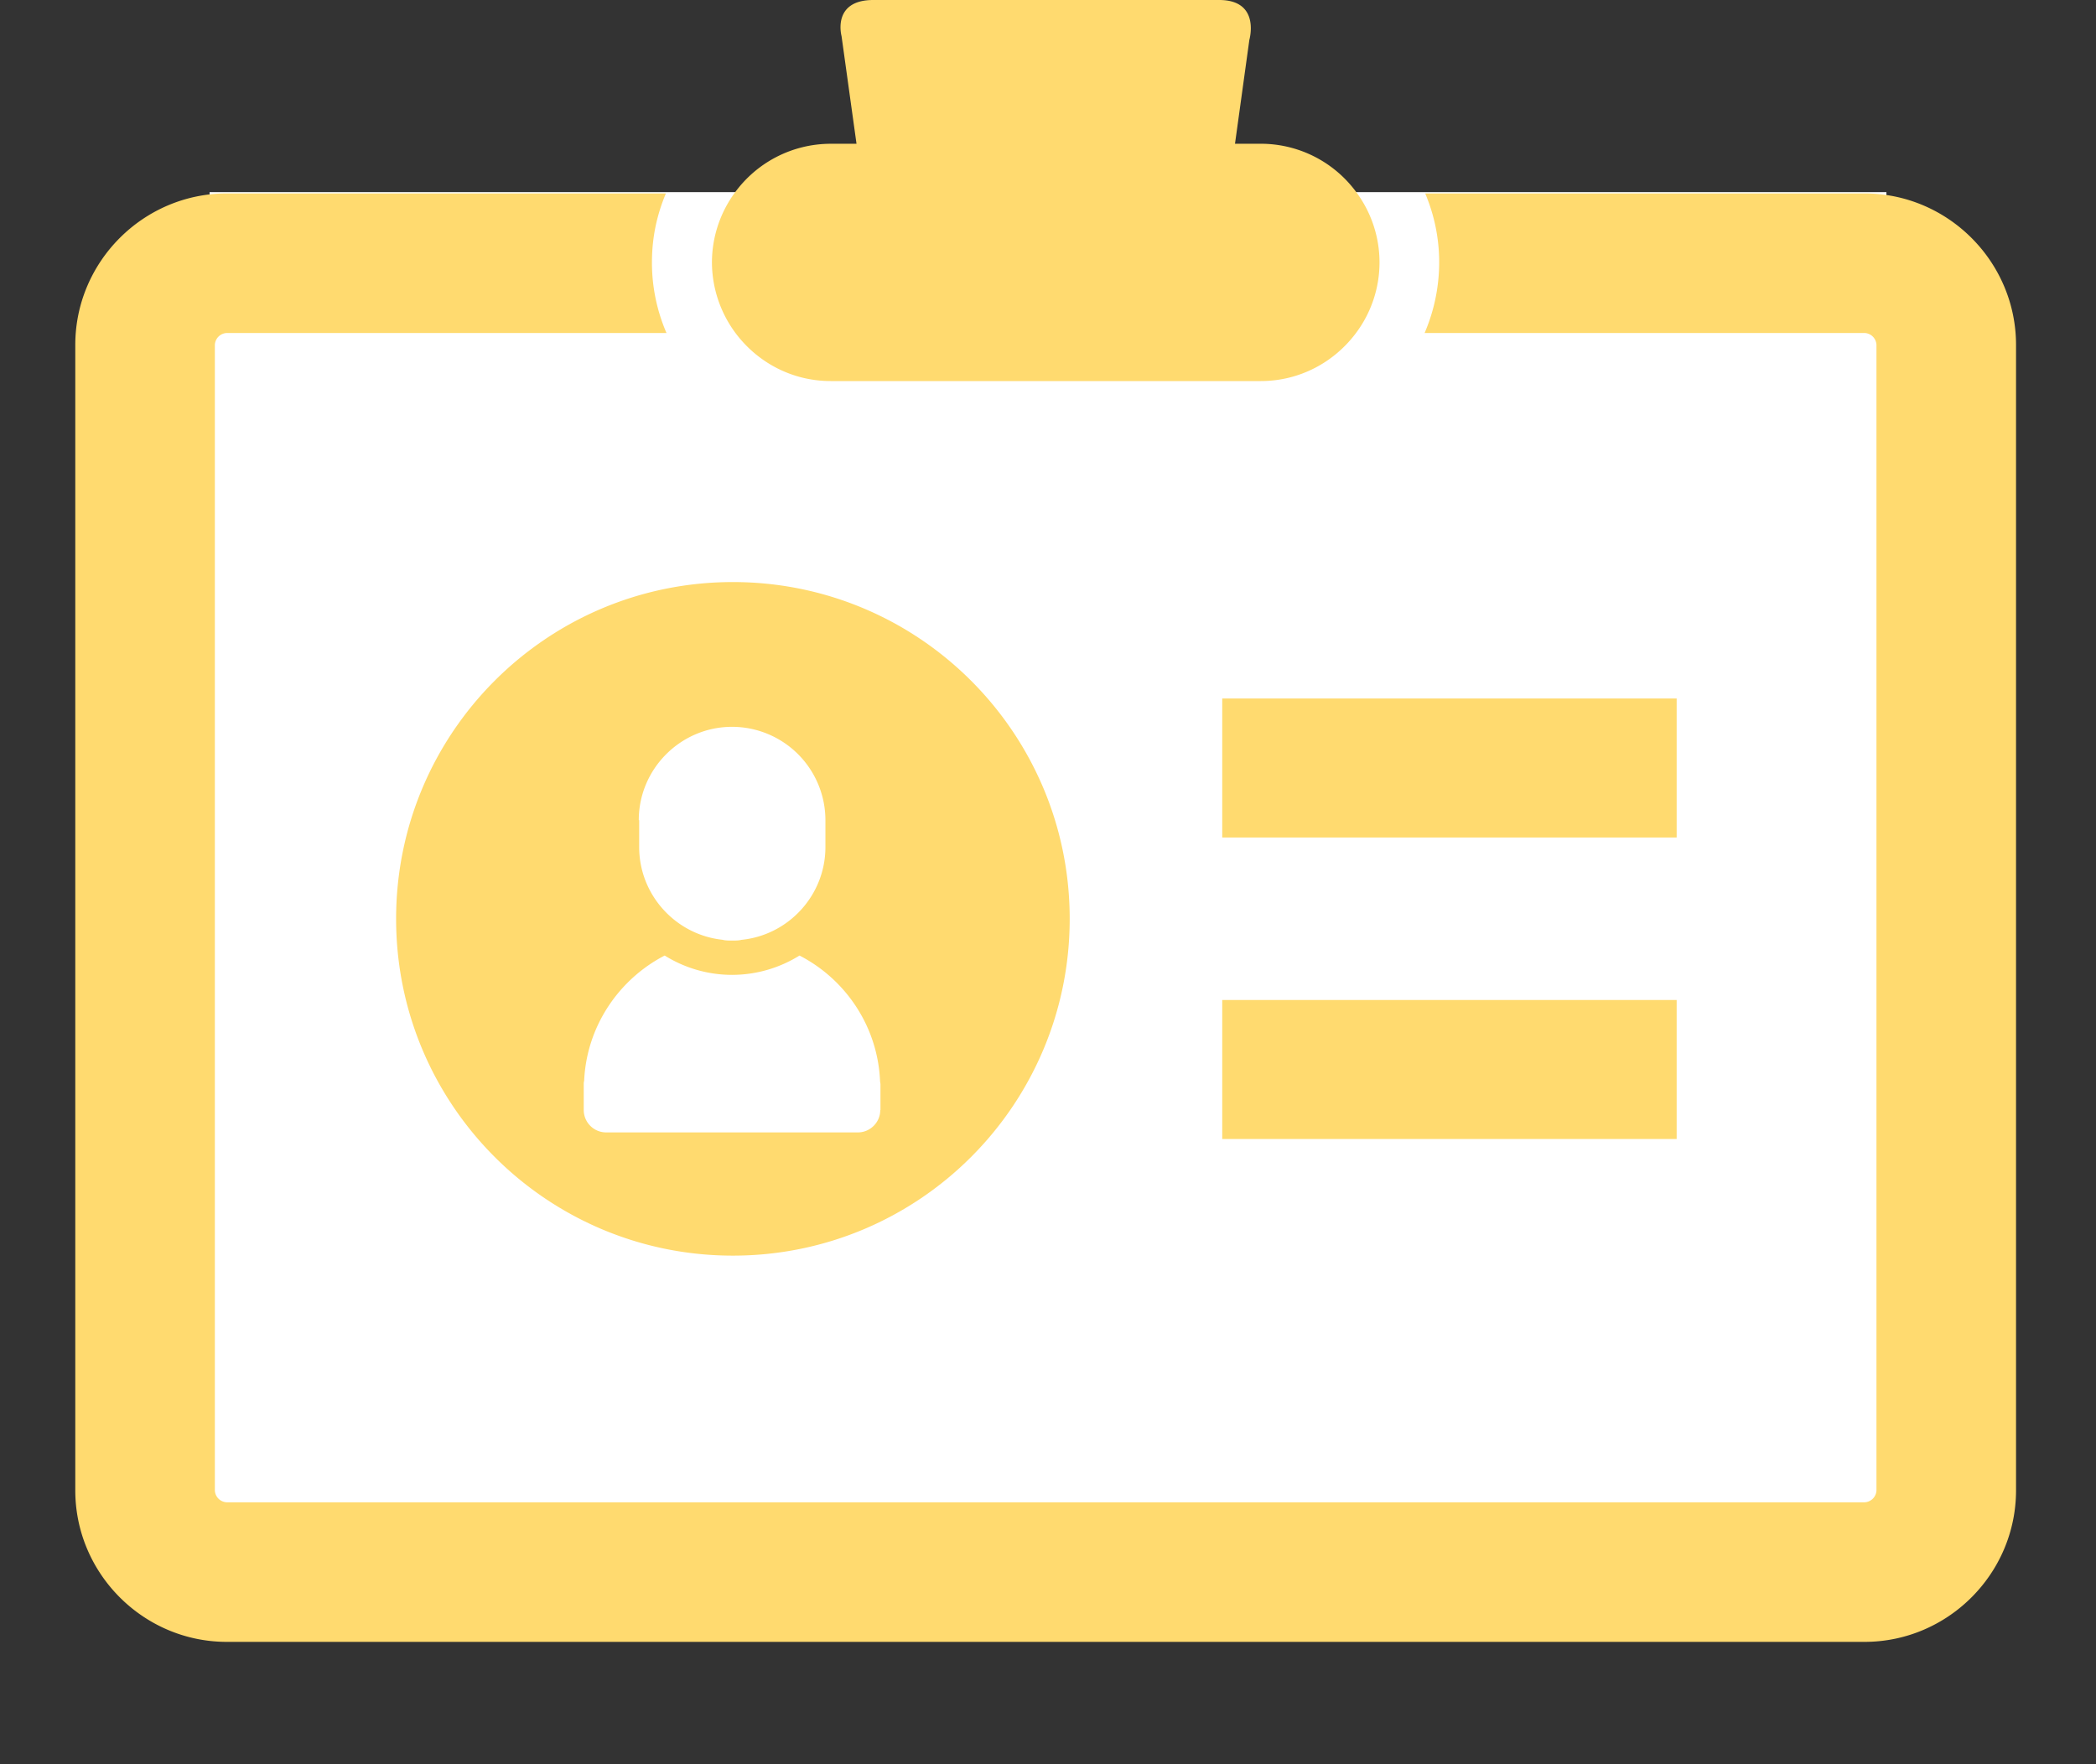
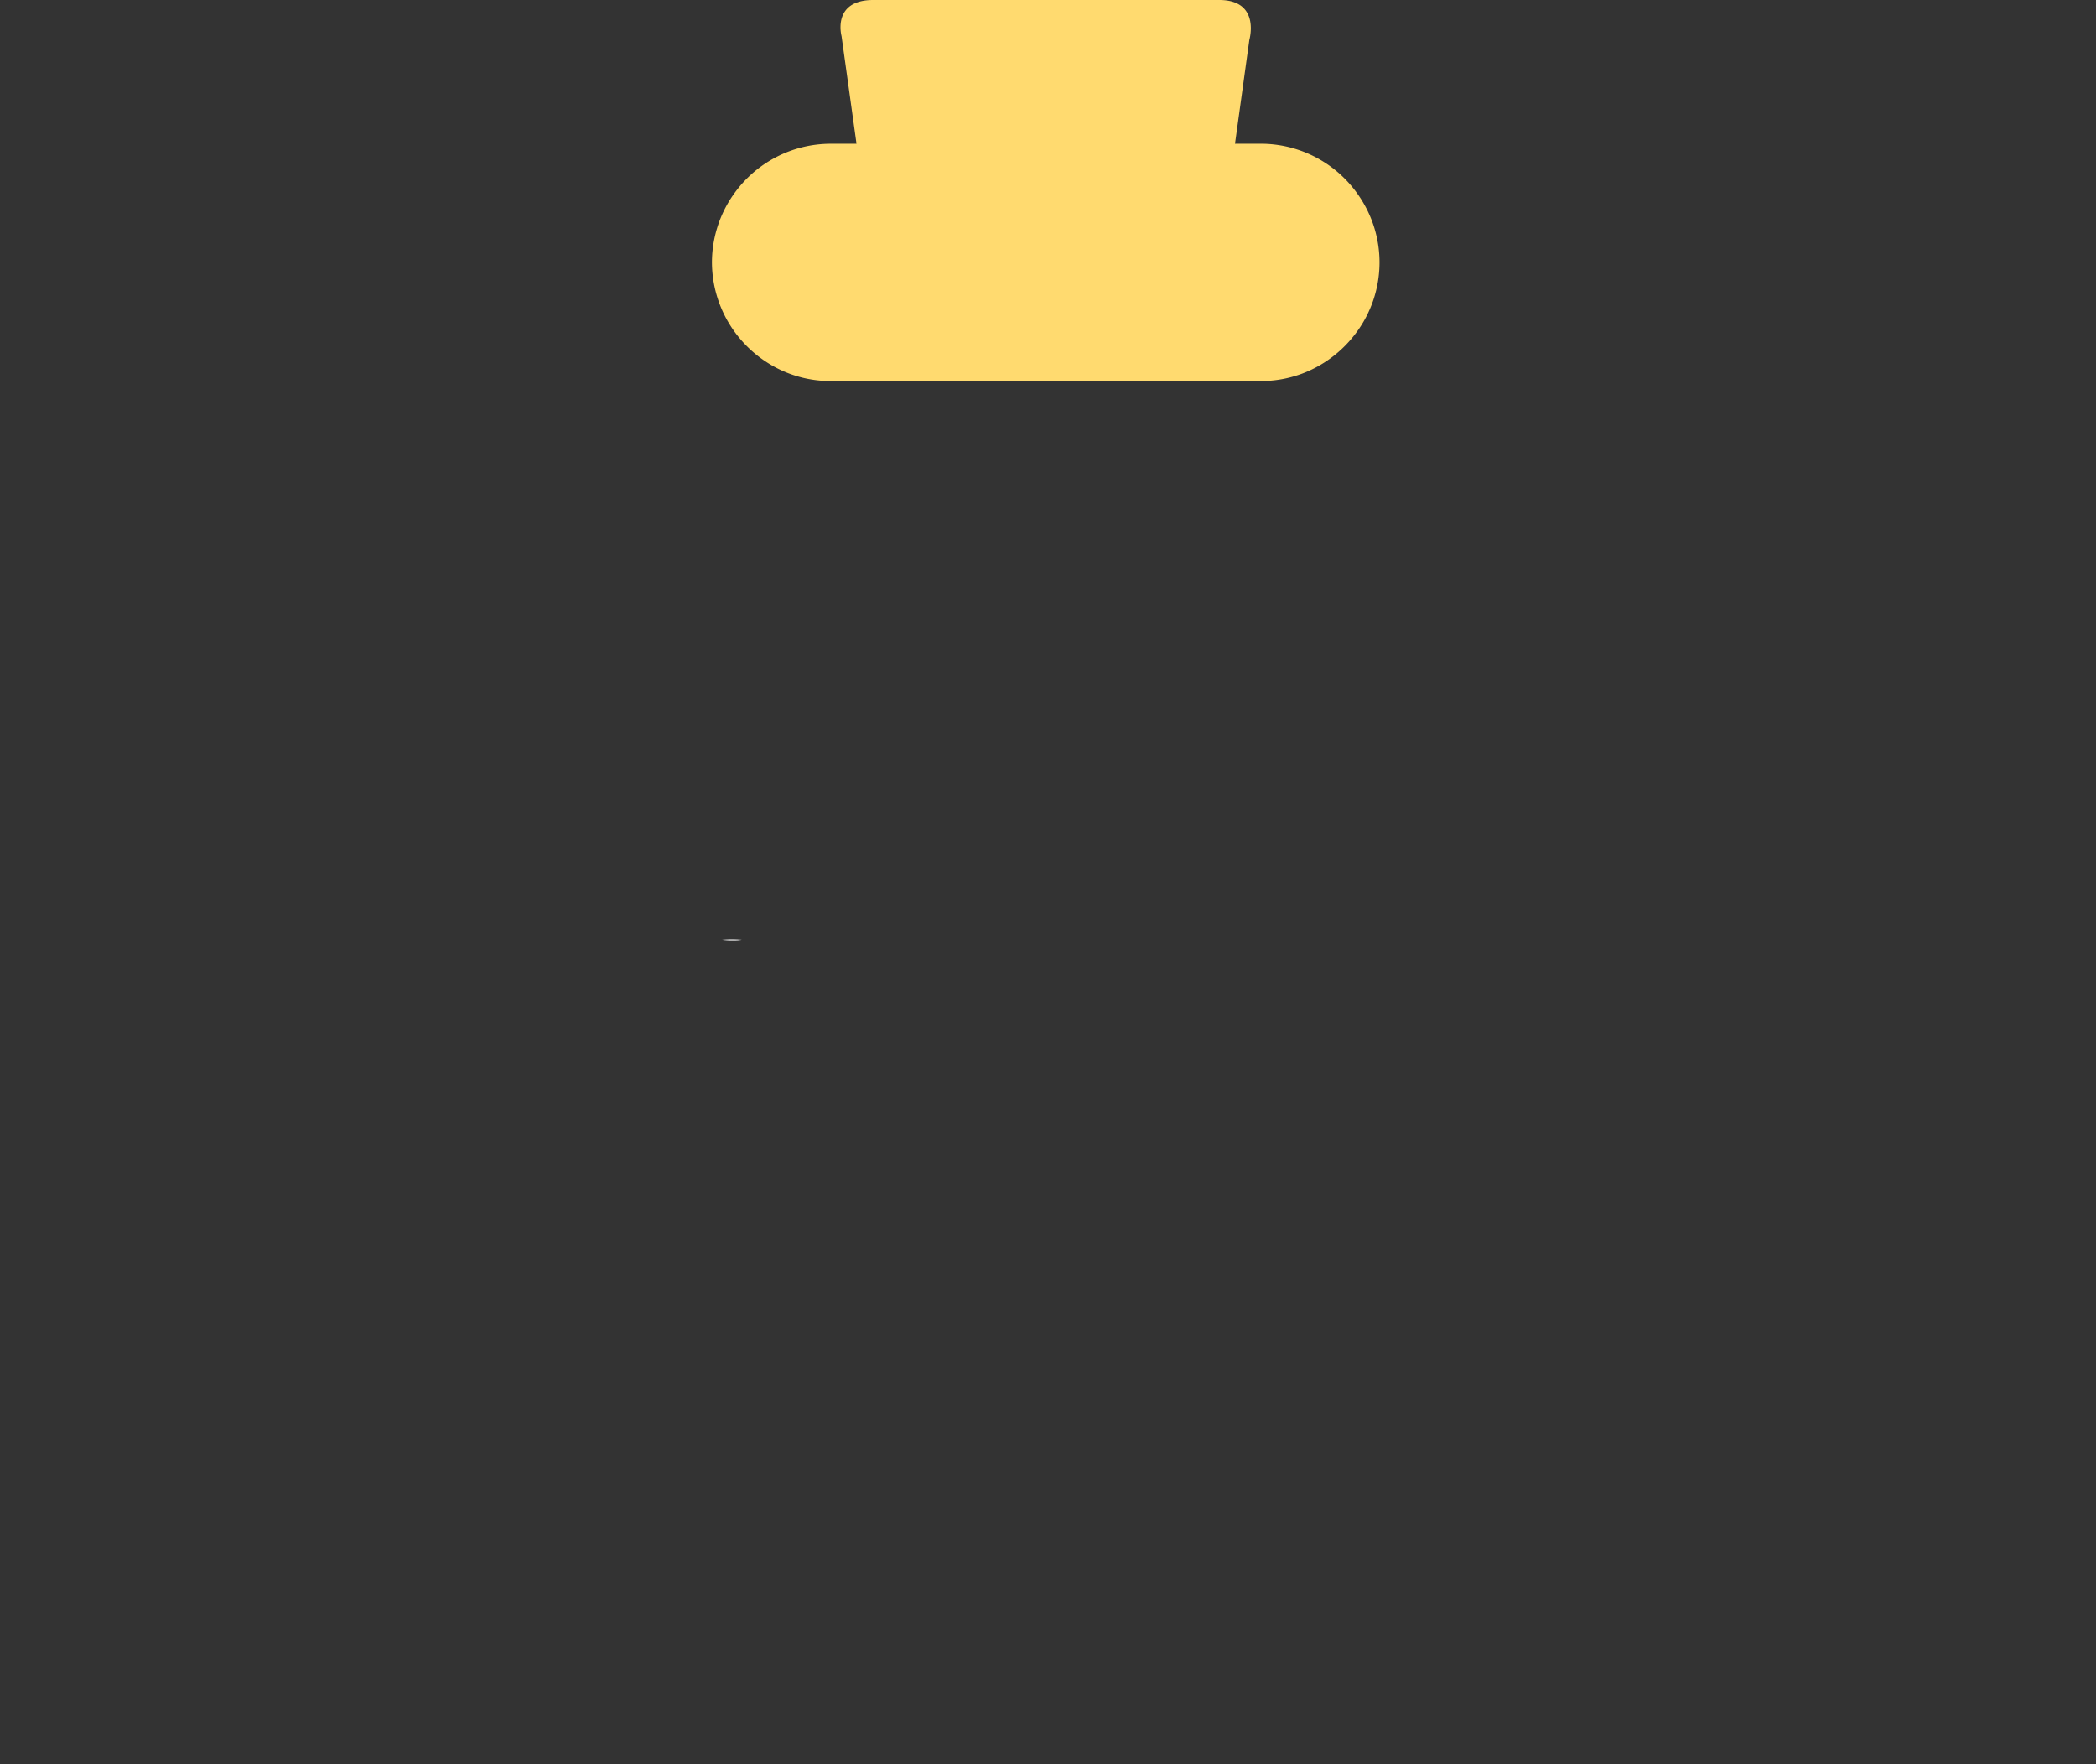
<svg xmlns="http://www.w3.org/2000/svg" width="120" height="101" fill="none">
  <rect width="100%" height="100%" fill="#333333" stroke="none" />
-   <path fill="#fff" d="M12 11h96v76H12z" />
-   <path fill="#FFDA6F" d="M95.992 39.99H69.975v7.958h26.017V39.99zm0 17.262H69.975v7.957h26.017v-7.957zM41.96 33.324c-10.652 0-19.282 8.63-19.282 19.281 0 10.652 8.63 19.282 19.282 19.282 10.65 0 19.282-8.63 19.282-19.282 0-10.65-8.631-19.281-19.282-19.281zm-5.389 13.63c0-2.934 2.398-5.342 5.343-5.342a5.35 5.35 0 0 1 5.343 5.342v1.541c0 2.752-2.1 5.024-4.772 5.309a4.606 4.606 0 0 1-.56.034c-.182 0-.376 0-.559-.034-2.671-.285-4.772-2.557-4.772-5.309v-1.54h-.023zm13.825 16.6c0 .707-.582 1.278-1.278 1.278H34.699a1.284 1.284 0 0 1-1.279-1.279v-1.472c0-.069 0-.126.023-.194.137-3.128 1.987-5.823 4.612-7.181a7.29 7.29 0 0 0 3.86 1.107 7.32 7.32 0 0 0 3.858-1.107c2.637 1.358 4.475 4.053 4.612 7.18 0 .058.023.126.023.195v1.472h-.012z" />
  <path fill="#fff" d="M41.343 53.804c.183.023.377.034.56.034.183 0 .377 0 .56-.034a9.175 9.175 0 0 0-.56-.023c-.183 0-.377.012-.56.023z" />
-   <path fill="#FFDA6F" d="M106.746 11.074h-25.15c.514 1.221.8 2.545.8 3.95a10.28 10.28 0 0 1-.834 4.04h25.184a.71.71 0 0 1 .685.686v65.574a.71.71 0 0 1-.685.685h-93.76a.71.71 0 0 1-.685-.685V19.75a.71.71 0 0 1 .685-.685h25.172a10.156 10.156 0 0 1-.833-4.041c0-1.439.285-2.729.799-3.95H12.986c-4.772 0-8.676 3.904-8.676 8.676v65.574C4.31 90.096 8.214 94 12.986 94h93.76c4.772 0 8.676-3.904 8.676-8.676V19.75c0-4.772-3.904-8.676-8.676-8.676z" />
  <path fill="#FFDA6F" d="M77.703 11.074A6.779 6.779 0 0 0 72.19 8.23h-1.484l.822-5.948S72.19 0 69.803 0H49.998C47.61 0 48.18 2.066 48.18 2.066l.857 6.165h-1.484a6.793 6.793 0 0 0-5.514 2.843 6.771 6.771 0 0 0-1.279 3.95 6.82 6.82 0 0 0 1.347 4.04c1.244 1.668 3.22 2.752 5.446 2.752h24.635c2.227 0 4.202-1.084 5.446-2.751a6.742 6.742 0 0 0 .068-7.991z" />
</svg>